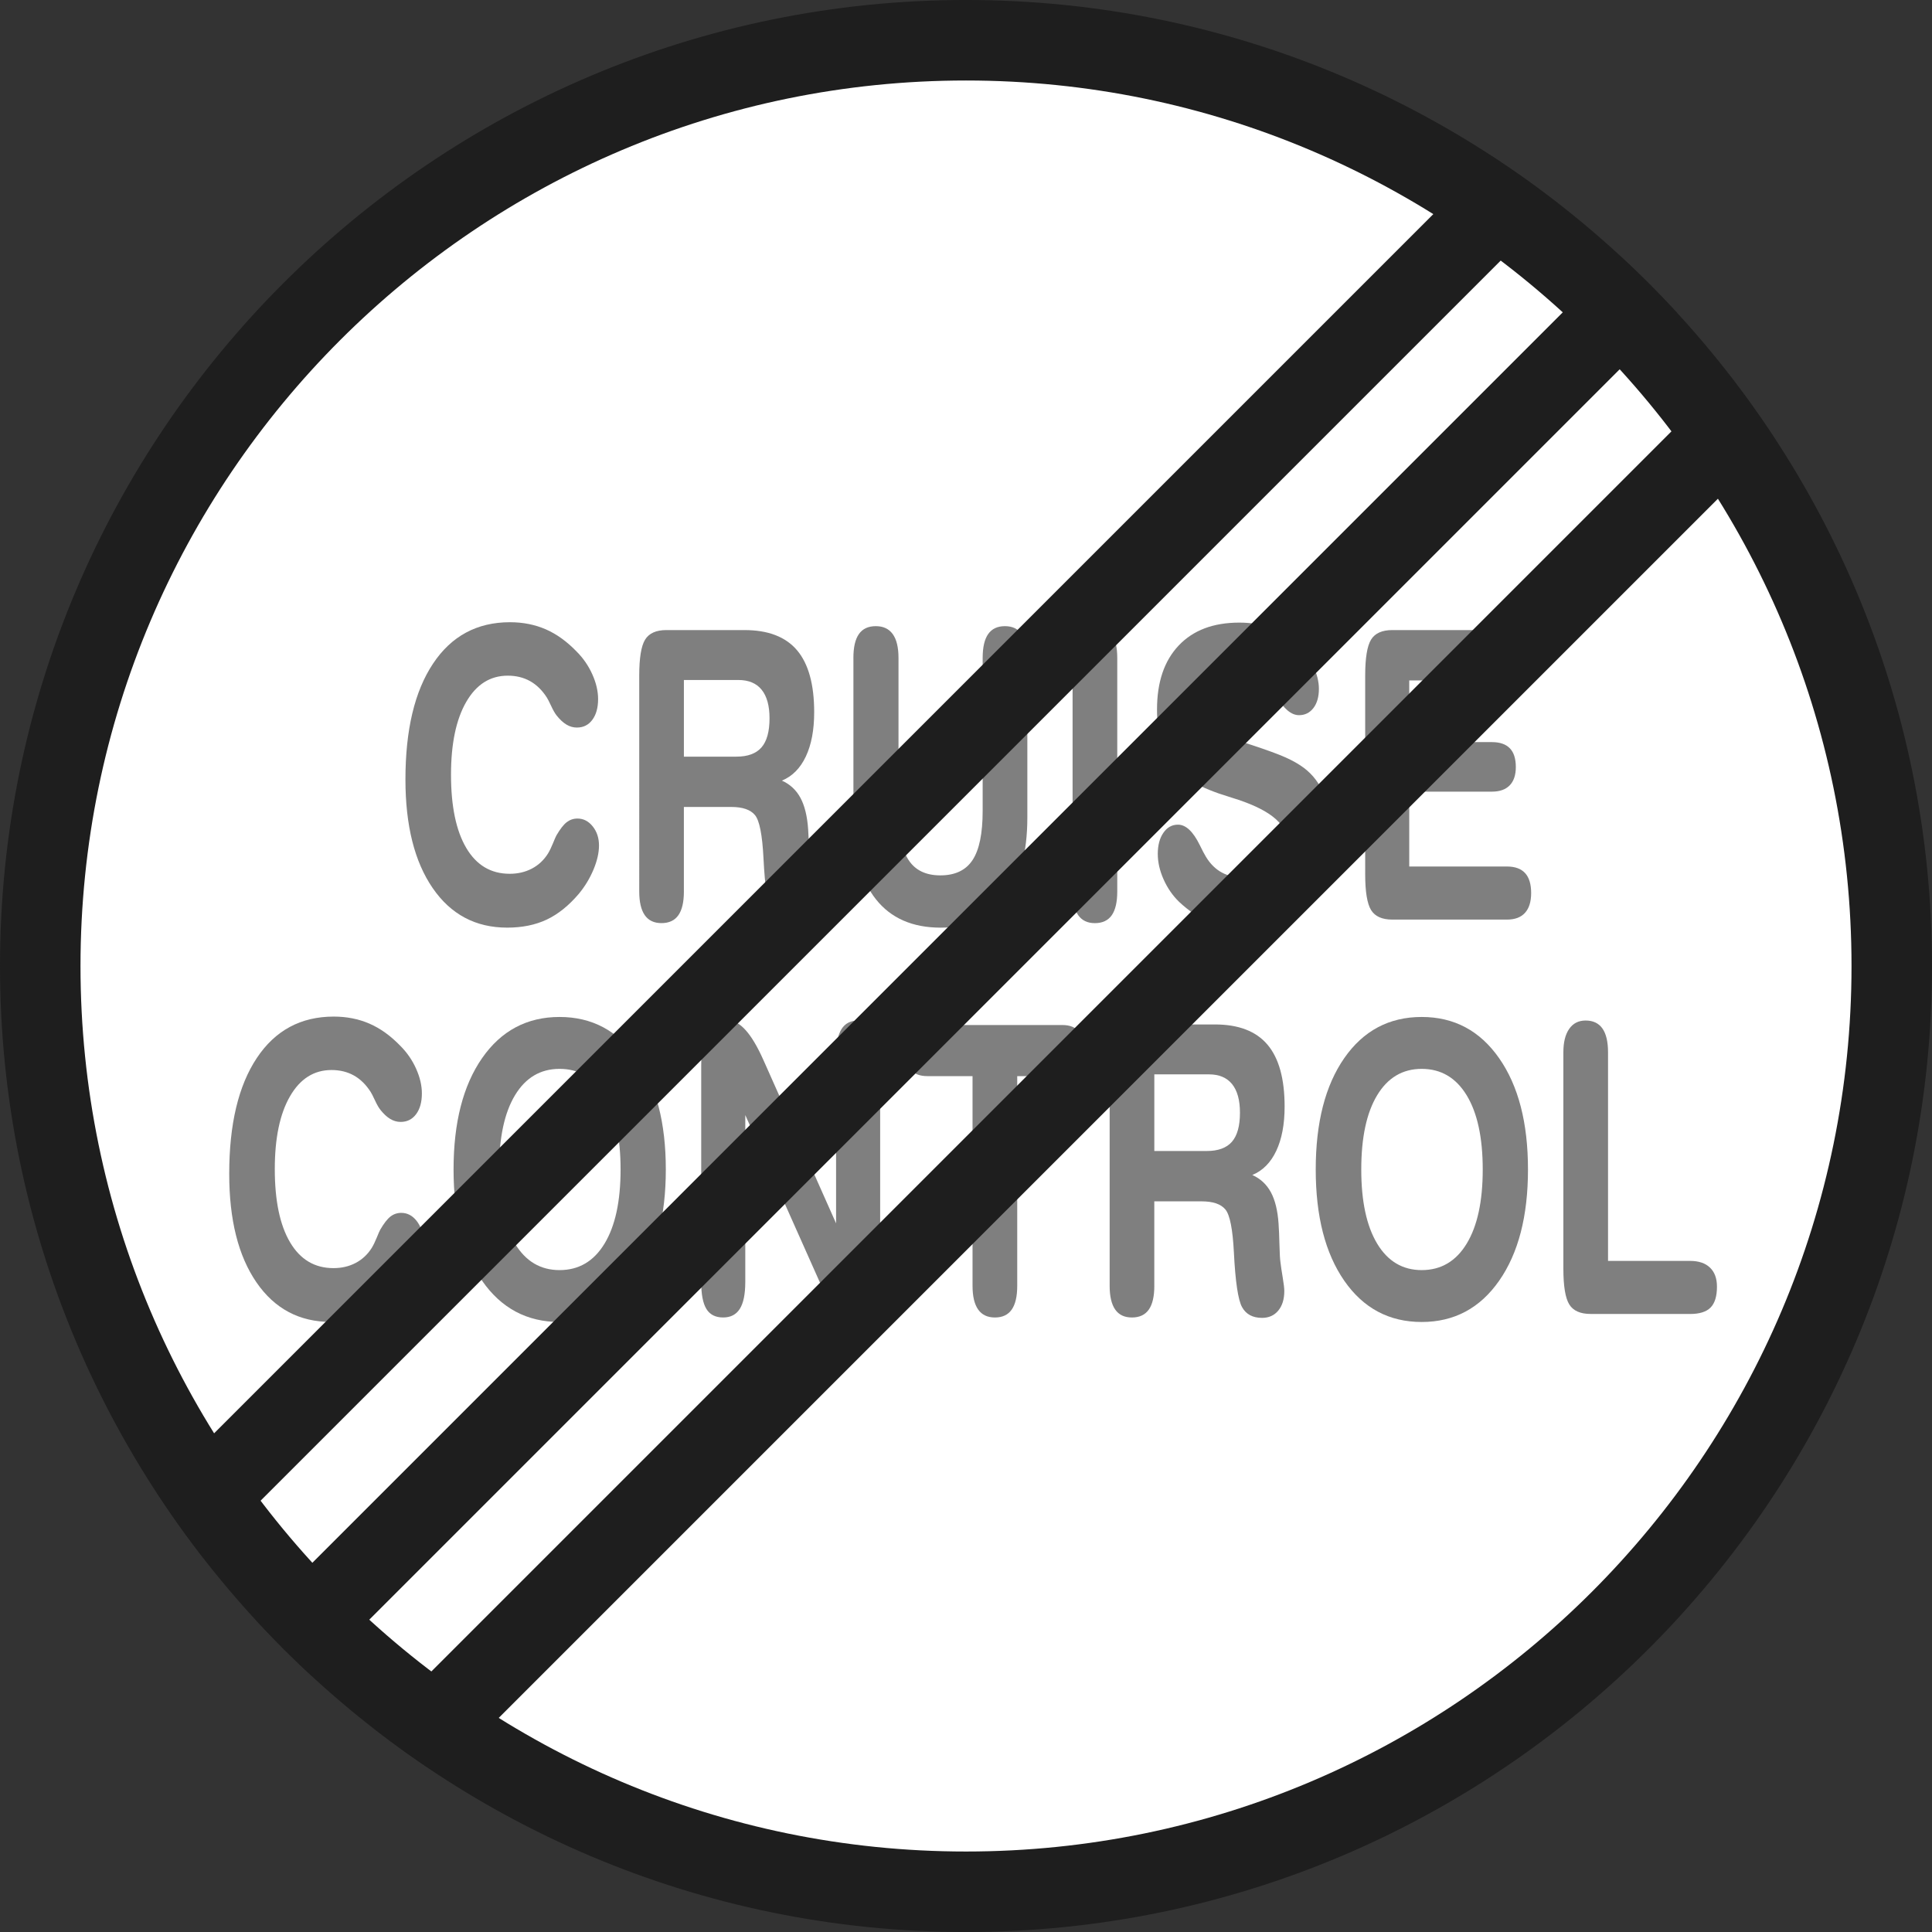
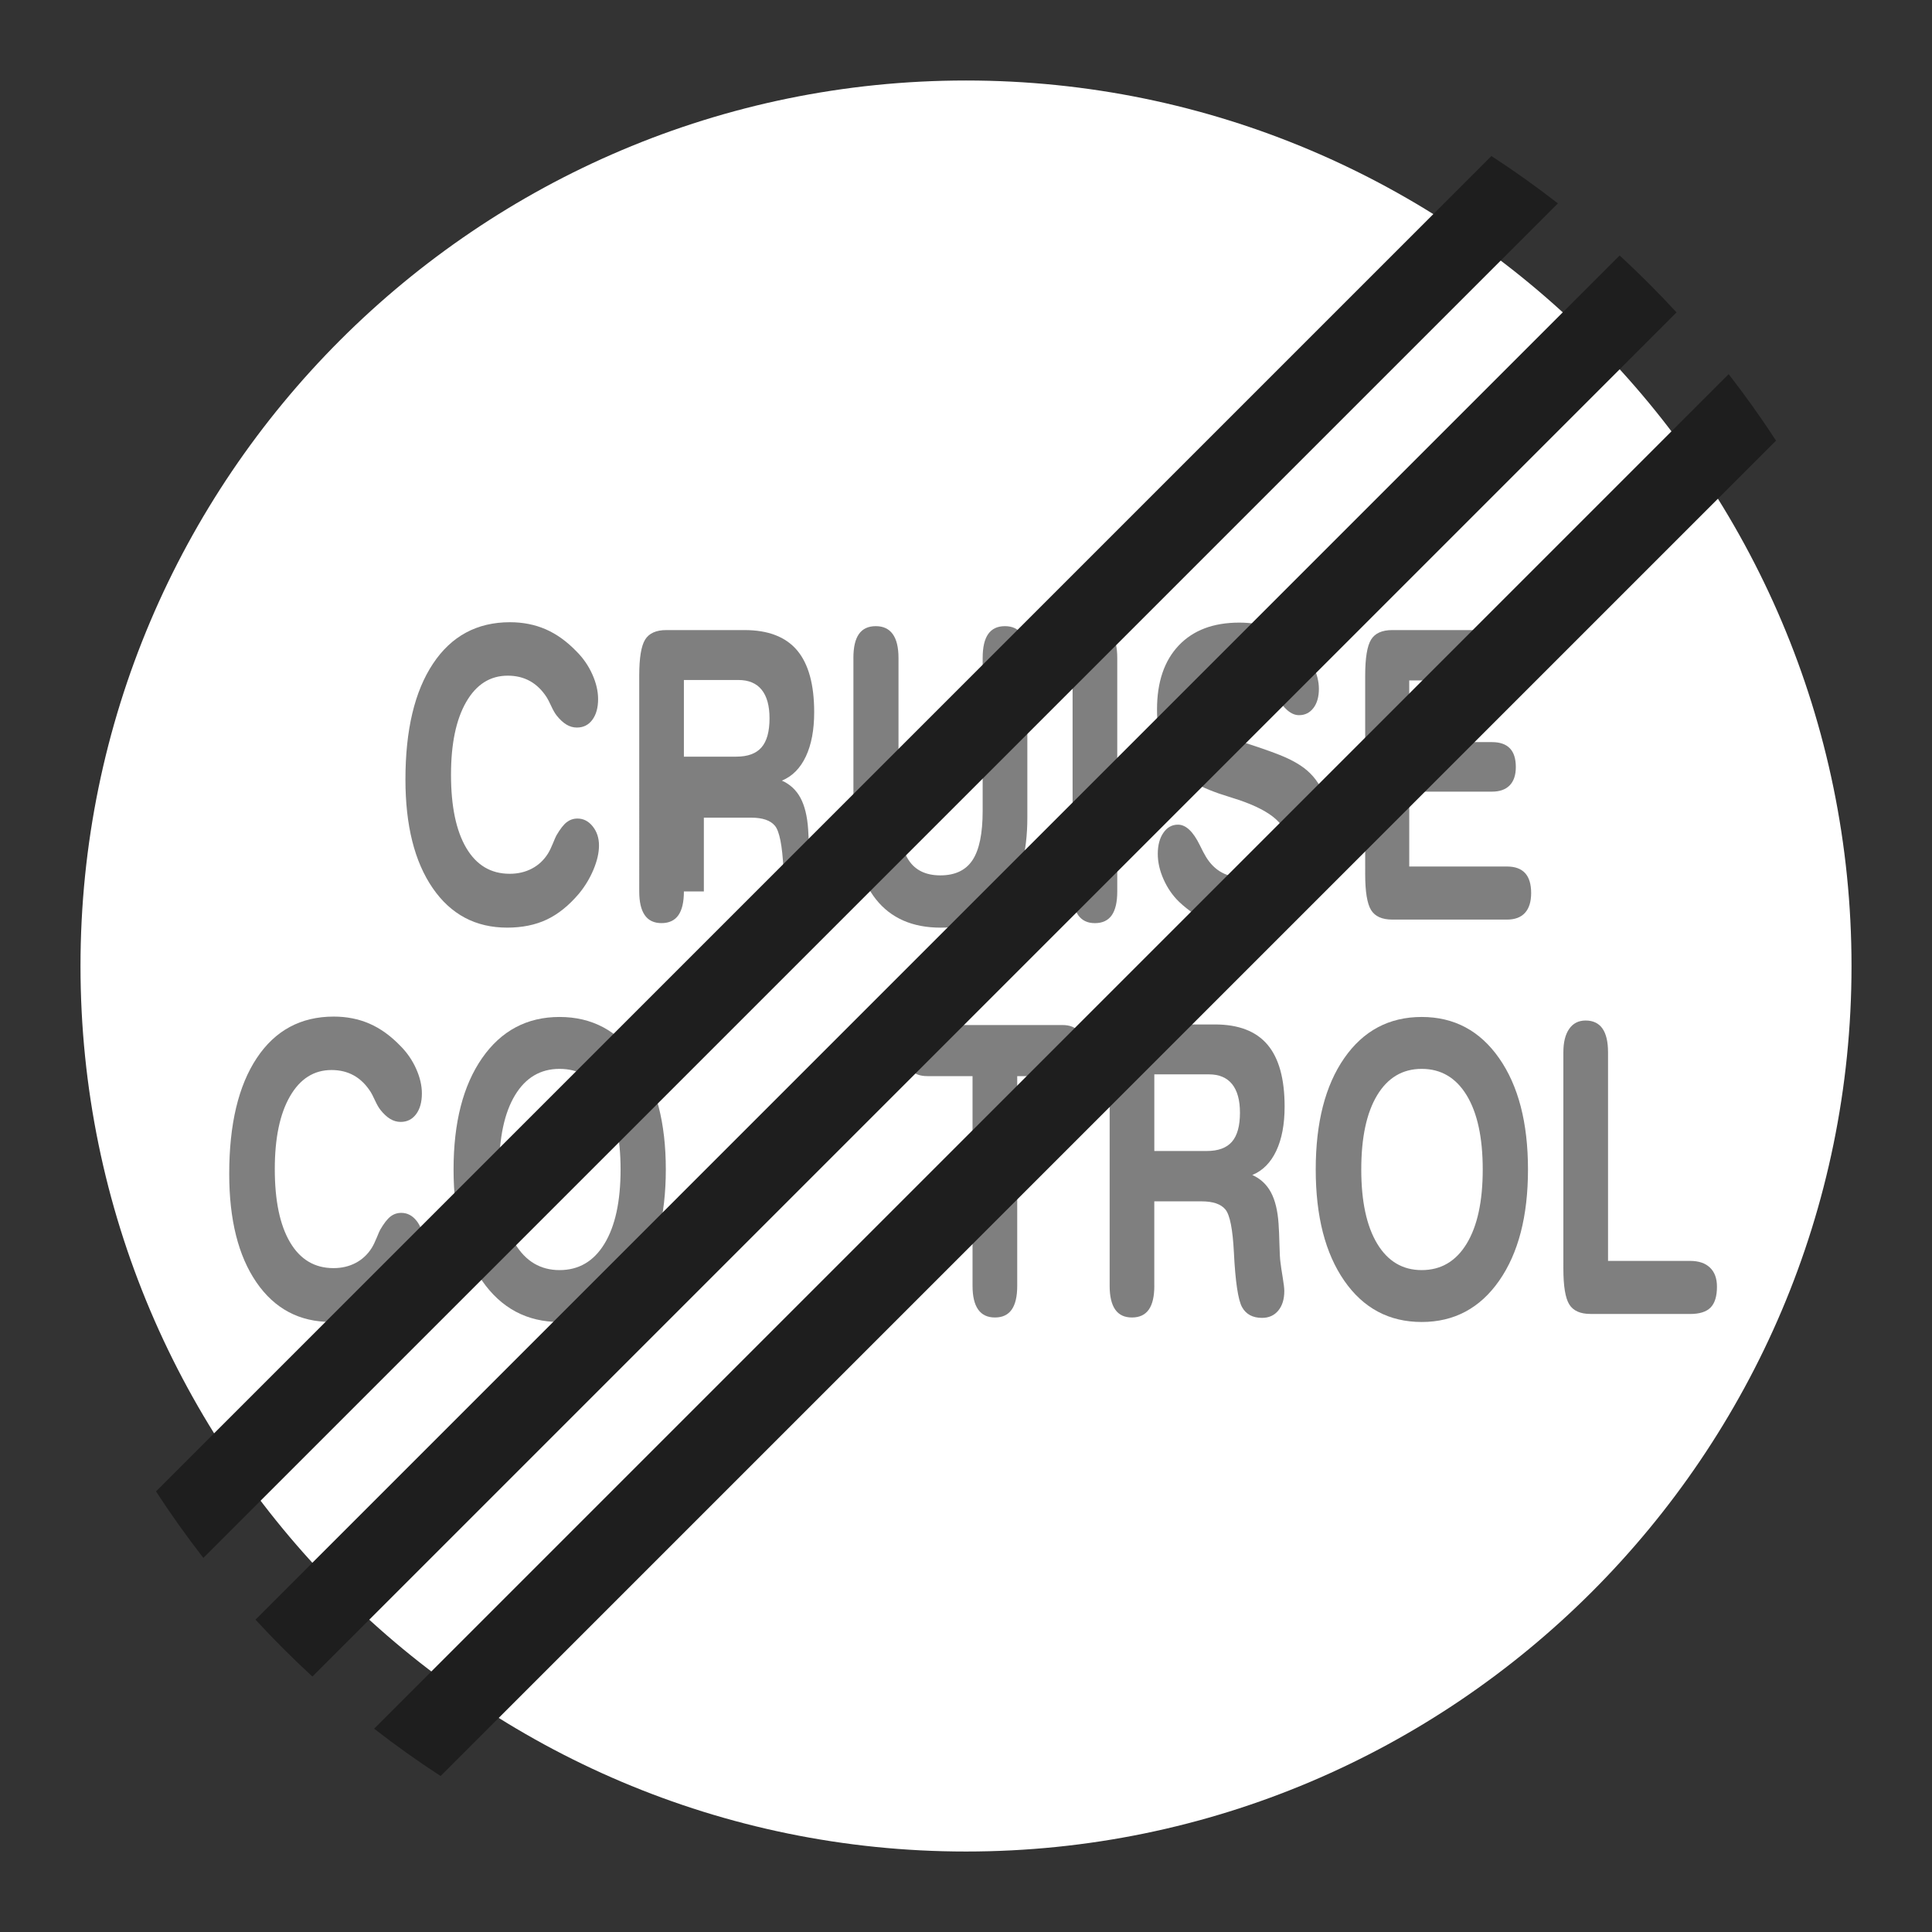
<svg xmlns="http://www.w3.org/2000/svg" version="1.1" id="Calque_1" x="0px" y="0px" width="136.061px" height="136.061px" viewBox="0 0 136.061 136.061" enable-background="new 0 0 136.061 136.061" xml:space="preserve">
  <rect x="0" y="0" width="136.061" height="136.061" fill="#333333" stroke="none" />
  <g>
-     <path fill="#1E1E1E" d="M68.031-0.001C30.519-0.001,0,30.519,0,68.032c0,37.512,30.519,68.031,68.031,68.031   s68.031-30.52,68.031-68.031C136.063,30.519,105.544-0.001,68.031-0.001z" />
    <path fill="#FFFFFF" d="M68.031,5.669c-34.387,0-62.362,27.977-62.362,62.363c0,34.385,27.976,62.361,62.362,62.361   c34.386,0,62.362-27.977,62.362-62.361C130.394,33.646,102.417,5.669,68.031,5.669z" />
    <path fill="#FFFFFF" d="M68.031,22.677c-25.009,0-45.354,20.346-45.354,45.355c0,25.008,20.346,45.354,45.354,45.354   c25.008,0,45.354-20.346,45.354-45.354C113.386,43.023,93.039,22.677,68.031,22.677z" />
  </g>
  <g>
    <path fill="#7F7F7F" d="M28.553,54.892c0-3.488,0.647-6.206,1.941-8.152c1.294-1.947,3.101-2.92,5.419-2.92   c0.914,0,1.752,0.166,2.518,0.498c0.764,0.333,1.489,0.854,2.174,1.564c0.471,0.471,0.841,1.008,1.111,1.613   c0.27,0.604,0.405,1.183,0.405,1.737c0,0.609-0.135,1.096-0.405,1.46c-0.27,0.365-0.633,0.546-1.09,0.546   c-0.256,0-0.5-0.069-0.732-0.208c-0.232-0.138-0.462-0.351-0.69-0.637c-0.118-0.147-0.248-0.374-0.389-0.678   c-0.142-0.304-0.244-0.502-0.306-0.595c-0.332-0.517-0.727-0.901-1.184-1.155c-0.457-0.254-0.979-0.381-1.567-0.381   c-1.239,0-2.215,0.618-2.927,1.854c-0.713,1.237-1.069,2.944-1.069,5.122c0,2.224,0.358,3.942,1.074,5.156   c0.716,1.213,1.735,1.82,3.057,1.82c0.582,0,1.104-0.122,1.568-0.367c0.463-0.244,0.841-0.597,1.131-1.059   c0.118-0.194,0.235-0.436,0.353-0.727c0.118-0.291,0.197-0.473,0.239-0.546c0.263-0.452,0.505-0.764,0.727-0.935   c0.221-0.17,0.474-0.256,0.758-0.256c0.422,0,0.78,0.185,1.074,0.554c0.294,0.369,0.441,0.816,0.441,1.342   c0,0.517-0.13,1.084-0.389,1.703c-0.26,0.618-0.604,1.186-1.033,1.703c-0.706,0.83-1.458,1.435-2.258,1.813   s-1.728,0.567-2.787,0.567c-2.222,0-3.971-0.929-5.248-2.789C29.192,60.68,28.553,58.131,28.553,54.892z" />
-     <path fill="#7F7F7F" d="M48.163,62.781c0,0.748-0.13,1.306-0.39,1.675c-0.259,0.369-0.656,0.554-1.188,0.554   c-0.526,0-0.918-0.187-1.178-0.561c-0.259-0.374-0.389-0.929-0.389-1.668V47.584c0-1.246,0.138-2.092,0.415-2.54   c0.277-0.447,0.775-0.671,1.495-0.671h5.501c1.668,0,2.903,0.475,3.706,1.425c0.803,0.951,1.204,2.404,1.204,4.36   c0,1.246-0.195,2.284-0.586,3.114c-0.391,0.831-0.953,1.398-1.687,1.703c0.575,0.258,1.011,0.665,1.308,1.218   c0.297,0.553,0.478,1.292,0.54,2.214c0.027,0.378,0.048,0.872,0.062,1.481c0.014,0.609,0.038,1.024,0.073,1.246   c0.028,0.24,0.08,0.588,0.156,1.045c0.076,0.457,0.114,0.778,0.114,0.962c0,0.582-0.142,1.043-0.426,1.384   s-0.664,0.512-1.142,0.512c-0.658,0-1.126-0.251-1.407-0.754s-0.472-1.788-0.576-3.854c-0.083-1.633-0.282-2.642-0.597-3.024   c-0.315-0.383-0.874-0.575-1.677-0.575h-3.332V62.781z M48.163,47.889v5.398h3.695c0.803,0,1.393-0.217,1.77-0.651   c0.377-0.434,0.566-1.116,0.566-2.048c0-0.886-0.186-1.557-0.556-2.014c-0.37-0.457-0.915-0.685-1.635-0.685H48.163z" />
+     <path fill="#7F7F7F" d="M48.163,62.781c0,0.748-0.13,1.306-0.39,1.675c-0.259,0.369-0.656,0.554-1.188,0.554   c-0.526,0-0.918-0.187-1.178-0.561c-0.259-0.374-0.389-0.929-0.389-1.668V47.584c0-1.246,0.138-2.092,0.415-2.54   c0.277-0.447,0.775-0.671,1.495-0.671h5.501c1.668,0,2.903,0.475,3.706,1.425c0.803,0.951,1.204,2.404,1.204,4.36   c0,1.246-0.195,2.284-0.586,3.114c-0.391,0.831-0.953,1.398-1.687,1.703c0.575,0.258,1.011,0.665,1.308,1.218   c0.297,0.553,0.478,1.292,0.54,2.214c0.027,0.378,0.048,0.872,0.062,1.481c0.014,0.609,0.038,1.024,0.073,1.246   c0.028,0.24,0.08,0.588,0.156,1.045c0.076,0.457,0.114,0.778,0.114,0.962c0,0.582-0.142,1.043-0.426,1.384   s-0.664,0.512-1.142,0.512s-0.472-1.788-0.576-3.854c-0.083-1.633-0.282-2.642-0.597-3.024   c-0.315-0.383-0.874-0.575-1.677-0.575h-3.332V62.781z M48.163,47.889v5.398h3.695c0.803,0,1.393-0.217,1.77-0.651   c0.377-0.434,0.566-1.116,0.566-2.048c0-0.886-0.186-1.557-0.556-2.014c-0.37-0.457-0.915-0.685-1.635-0.685H48.163z" />
    <path fill="#7F7F7F" d="M60.1,46.339c0-0.757,0.13-1.319,0.39-1.688c0.259-0.369,0.655-0.554,1.188-0.554   c0.526,0,0.924,0.187,1.194,0.561c0.27,0.374,0.405,0.934,0.405,1.682v10.768c0,1.578,0.235,2.729,0.706,3.454   c0.47,0.725,1.218,1.086,2.242,1.086c1.038,0,1.794-0.36,2.268-1.08c0.474-0.72,0.711-1.873,0.711-3.46V46.339   c0-0.757,0.13-1.319,0.39-1.688s0.652-0.554,1.178-0.554c0.526,0,0.921,0.187,1.184,0.561c0.263,0.374,0.395,0.934,0.395,1.682   v11.225c0,2.5-0.524,4.42-1.572,5.758c-1.049,1.338-2.559,2.007-4.532,2.007c-1.986,0-3.507-0.667-4.562-2   c-1.056-1.333-1.583-3.255-1.583-5.765V46.339z" />
    <path fill="#7F7F7F" d="M75.536,46.339c0-0.757,0.13-1.319,0.39-1.688s0.652-0.554,1.179-0.554c0.525,0,0.92,0.187,1.183,0.561   c0.264,0.374,0.395,0.934,0.395,1.682v16.443c0,0.748-0.13,1.306-0.389,1.675c-0.26,0.369-0.656,0.554-1.188,0.554   c-0.52,0-0.91-0.187-1.174-0.561c-0.263-0.374-0.395-0.929-0.395-1.668V46.339z" />
    <path fill="#7F7F7F" d="M92.883,48.511c0,0.563-0.128,1.013-0.384,1.35c-0.257,0.337-0.596,0.505-1.018,0.505   c-0.547,0-1.076-0.448-1.588-1.343c-0.132-0.222-0.232-0.392-0.302-0.512c-0.27-0.424-0.61-0.743-1.022-0.955   c-0.411-0.212-0.901-0.318-1.469-0.318c-0.816,0-1.45,0.217-1.899,0.651c-0.45,0.434-0.675,1.042-0.675,1.827   c0,1.071,0.872,1.878,2.616,2.422c0.422,0.138,0.747,0.245,0.976,0.318c1.094,0.36,1.895,0.653,2.403,0.879   s0.942,0.473,1.303,0.741c0.637,0.479,1.107,1.103,1.411,1.868c0.305,0.766,0.457,1.703,0.457,2.81   c0,2.021-0.534,3.622-1.604,4.803s-2.531,1.771-4.386,1.771c-0.99,0-1.845-0.143-2.564-0.429c-0.72-0.286-1.419-0.747-2.097-1.384   c-0.457-0.443-0.822-0.971-1.096-1.585c-0.273-0.613-0.409-1.211-0.409-1.792c0-0.609,0.131-1.105,0.394-1.488   c0.264-0.383,0.605-0.574,1.028-0.574c0.554,0,1.065,0.479,1.536,1.439c0.18,0.369,0.325,0.646,0.437,0.83   c0.304,0.499,0.68,0.868,1.126,1.107c0.446,0.24,0.978,0.36,1.594,0.36c0.976,0,1.713-0.221,2.211-0.664   c0.498-0.443,0.747-1.098,0.747-1.966c0-1.218-1.284-2.219-3.852-3.003c-0.09-0.028-0.162-0.05-0.218-0.069   c-1.979-0.6-3.316-1.347-4.012-2.242c-0.696-0.895-1.044-2.196-1.044-3.903c0-1.929,0.509-3.43,1.526-4.505   c1.018-1.075,2.439-1.613,4.267-1.613c0.837,0,1.599,0.127,2.283,0.381c0.686,0.254,1.305,0.644,1.858,1.169   c0.437,0.406,0.789,0.9,1.059,1.481C92.748,47.46,92.883,48.004,92.883,48.511z" />
    <path fill="#7F7F7F" d="M106.129,61.024c0.567,0,0.993,0.155,1.276,0.464c0.284,0.309,0.426,0.777,0.426,1.405   c0,0.609-0.144,1.073-0.431,1.391s-0.711,0.478-1.271,0.478h-8.076c-0.72,0-1.219-0.224-1.495-0.671   c-0.276-0.447-0.415-1.289-0.415-2.526V47.584c0-1.246,0.139-2.092,0.415-2.54c0.276-0.447,0.775-0.671,1.495-0.671h7.671   c0.561,0,0.984,0.152,1.271,0.457s0.432,0.752,0.432,1.343c0,0.572-0.145,1.006-0.432,1.301c-0.287,0.295-0.711,0.443-1.271,0.443   h-6.478v4.346h5.824c0.561,0,0.98,0.146,1.261,0.436s0.421,0.731,0.421,1.322c0,0.563-0.145,0.992-0.431,1.287   c-0.288,0.295-0.705,0.443-1.251,0.443h-5.824v5.273H106.129z" />
  </g>
  <g>
    <path fill="#7F7F7F" d="M16.143,82.665c0-3.487,0.647-6.205,1.941-8.152c1.294-1.946,3.101-2.92,5.419-2.92   c0.914,0,1.752,0.166,2.517,0.498s1.49,0.854,2.175,1.564c0.471,0.471,0.841,1.008,1.111,1.612s0.405,1.184,0.405,1.737   c0,0.608-0.135,1.096-0.405,1.46s-0.633,0.547-1.09,0.547c-0.256,0-0.5-0.069-0.732-0.208s-0.462-0.351-0.69-0.637   c-0.118-0.147-0.248-0.374-0.389-0.678c-0.142-0.305-0.244-0.503-0.306-0.596c-0.332-0.517-0.727-0.901-1.184-1.155   c-0.457-0.254-0.979-0.381-1.567-0.381c-1.239,0-2.215,0.618-2.927,1.854c-0.713,1.237-1.069,2.943-1.069,5.121   c0,2.225,0.358,3.942,1.074,5.156c0.716,1.213,1.735,1.82,3.057,1.82c0.582,0,1.104-0.122,1.568-0.367   c0.463-0.244,0.841-0.598,1.131-1.059c0.118-0.194,0.235-0.437,0.353-0.727c0.118-0.291,0.197-0.473,0.239-0.547   c0.263-0.452,0.505-0.764,0.727-0.935c0.221-0.171,0.474-0.256,0.758-0.256c0.422,0,0.78,0.185,1.074,0.554   c0.294,0.369,0.441,0.816,0.441,1.343c0,0.517-0.13,1.084-0.389,1.702c-0.26,0.618-0.604,1.186-1.033,1.702   c-0.706,0.831-1.458,1.436-2.258,1.813s-1.729,0.567-2.787,0.567c-2.222,0-3.971-0.93-5.248-2.789S16.143,85.905,16.143,82.665z" />
    <path fill="#7F7F7F" d="M39.406,71.62c2.284,0,4.102,0.969,5.455,2.907c1.353,1.938,2.029,4.549,2.029,7.834   s-0.676,5.896-2.029,7.834c-1.353,1.938-3.171,2.906-5.455,2.906c-2.291,0-4.107-0.967-5.45-2.899   c-1.343-1.934-2.014-4.547-2.014-7.841c0-3.304,0.671-5.92,2.014-7.849C35.299,72.585,37.116,71.62,39.406,71.62z M39.406,75.275   c-1.343,0-2.388,0.618-3.135,1.854c-0.747,1.236-1.121,2.98-1.121,5.232c0,2.242,0.374,3.983,1.121,5.225   c0.748,1.241,1.792,1.861,3.135,1.861c1.356,0,2.412-0.62,3.166-1.861s1.132-2.982,1.132-5.225s-0.377-3.984-1.132-5.226   C41.818,75.896,40.763,75.275,39.406,75.275z" />
-     <path fill="#7F7F7F" d="M52.486,90.292c0,0.849-0.128,1.477-0.384,1.882c-0.256,0.406-0.647,0.609-1.173,0.609   c-0.54,0-0.933-0.198-1.178-0.595s-0.368-1.029-0.368-1.896V75.067c0-1.236,0.138-2.078,0.415-2.525s0.775-0.672,1.495-0.672   c0.823,0,1.647,0.928,2.47,2.782c0.076,0.166,0.131,0.291,0.167,0.374l4.951,11.128V74.362c0-0.85,0.126-1.477,0.379-1.883   c0.253-0.406,0.646-0.609,1.178-0.609c0.533,0,0.924,0.201,1.173,0.603s0.374,1.031,0.374,1.89v15.28c0,1.181-0.126,2-0.379,2.457   c-0.252,0.456-0.694,0.685-1.323,0.685c-0.554,0-0.99-0.129-1.308-0.388c-0.318-0.258-0.703-0.89-1.152-1.896l-5.336-11.973V90.292   z" />
    <path fill="#7F7F7F" d="M65.306,75.786c-0.519,0-0.905-0.147-1.157-0.442c-0.253-0.295-0.379-0.743-0.379-1.343   s0.13-1.052,0.389-1.356c0.26-0.305,0.642-0.457,1.147-0.457h9.519c0.513,0,0.896,0.152,1.152,0.457s0.385,0.757,0.385,1.356   c0,0.591-0.129,1.036-0.385,1.336s-0.64,0.449-1.152,0.449h-3.187v14.769c0,0.748-0.13,1.306-0.39,1.675   c-0.259,0.369-0.652,0.554-1.178,0.554c-0.526,0-0.921-0.187-1.184-0.561s-0.395-0.93-0.395-1.668V75.786H65.306z" />
    <path fill="#7F7F7F" d="M81.293,90.555c0,0.748-0.13,1.306-0.39,1.675s-0.655,0.554-1.188,0.554c-0.526,0-0.919-0.187-1.179-0.561   c-0.259-0.374-0.389-0.93-0.389-1.668V75.358c0-1.246,0.139-2.092,0.415-2.54c0.276-0.447,0.775-0.671,1.495-0.671h5.502   c1.667,0,2.902,0.476,3.706,1.426c0.803,0.95,1.204,2.403,1.204,4.359c0,1.246-0.196,2.284-0.587,3.114   c-0.391,0.831-0.953,1.398-1.687,1.703c0.574,0.258,1.01,0.664,1.308,1.218s0.478,1.292,0.54,2.214   c0.027,0.379,0.048,0.872,0.063,1.481c0.014,0.609,0.037,1.024,0.072,1.246c0.027,0.239,0.079,0.588,0.155,1.045   c0.076,0.456,0.114,0.777,0.114,0.962c0,0.581-0.142,1.043-0.425,1.384c-0.284,0.342-0.665,0.512-1.143,0.512   c-0.657,0-1.126-0.251-1.406-0.754s-0.473-1.788-0.576-3.854c-0.083-1.634-0.282-2.642-0.597-3.024   c-0.315-0.383-0.874-0.574-1.677-0.574h-3.332V90.555z M81.293,75.662v5.397h3.695c0.803,0,1.393-0.217,1.77-0.65   c0.378-0.434,0.566-1.116,0.566-2.048c0-0.886-0.186-1.558-0.556-2.015c-0.37-0.456-0.915-0.685-1.635-0.685H81.293z" />
    <path fill="#7F7F7F" d="M100.123,71.62c2.284,0,4.103,0.969,5.455,2.907c1.354,1.938,2.03,4.549,2.03,7.834   s-0.677,5.896-2.03,7.834c-1.353,1.938-3.171,2.906-5.455,2.906c-2.29,0-4.107-0.967-5.449-2.899   c-1.343-1.934-2.014-4.547-2.014-7.841c0-3.304,0.671-5.92,2.014-7.849C96.016,72.585,97.833,71.62,100.123,71.62z M100.123,75.275   c-1.342,0-2.387,0.618-3.135,1.854c-0.747,1.236-1.121,2.98-1.121,5.232c0,2.242,0.374,3.983,1.121,5.225   c0.748,1.241,1.793,1.861,3.135,1.861c1.356,0,2.412-0.62,3.167-1.861c0.754-1.241,1.131-2.982,1.131-5.225   s-0.377-3.984-1.131-5.226C102.535,75.896,101.48,75.275,100.123,75.275z" />
    <path fill="#7F7F7F" d="M112.01,92.534c-0.72,0-1.219-0.224-1.495-0.671c-0.277-0.448-0.415-1.29-0.415-2.526V74.112   c0-0.71,0.137-1.262,0.41-1.653c0.273-0.393,0.659-0.589,1.157-0.589c0.525,0,0.92,0.188,1.184,0.561   c0.263,0.374,0.395,0.935,0.395,1.682v14.686h5.782c0.602,0,1.067,0.157,1.396,0.471c0.329,0.313,0.493,0.762,0.493,1.343   c0,0.674-0.148,1.162-0.446,1.467s-0.778,0.457-1.442,0.457H112.01z" />
  </g>
  <g>
    <path fill="#1E1E1E" d="M105.032,10.988l-94.046,94.045c1.048,1.609,2.16,3.17,3.336,4.682l95.392-95.391   C108.202,13.148,106.642,12.034,105.032,10.988z" />
    <path fill="#1E1E1E" d="M114.063,17.991l-96.07,96.072c1.28,1.391,2.617,2.729,4.008,4.008l96.071-96.07   C116.79,20.611,115.453,19.273,114.063,17.991z" />
    <path fill="#1E1E1E" d="M121.74,26.349l-95.392,95.393c1.512,1.176,3.072,2.289,4.682,3.334l94.046-94.045   C124.029,29.421,122.916,27.861,121.74,26.349z" />
  </g>
</svg>